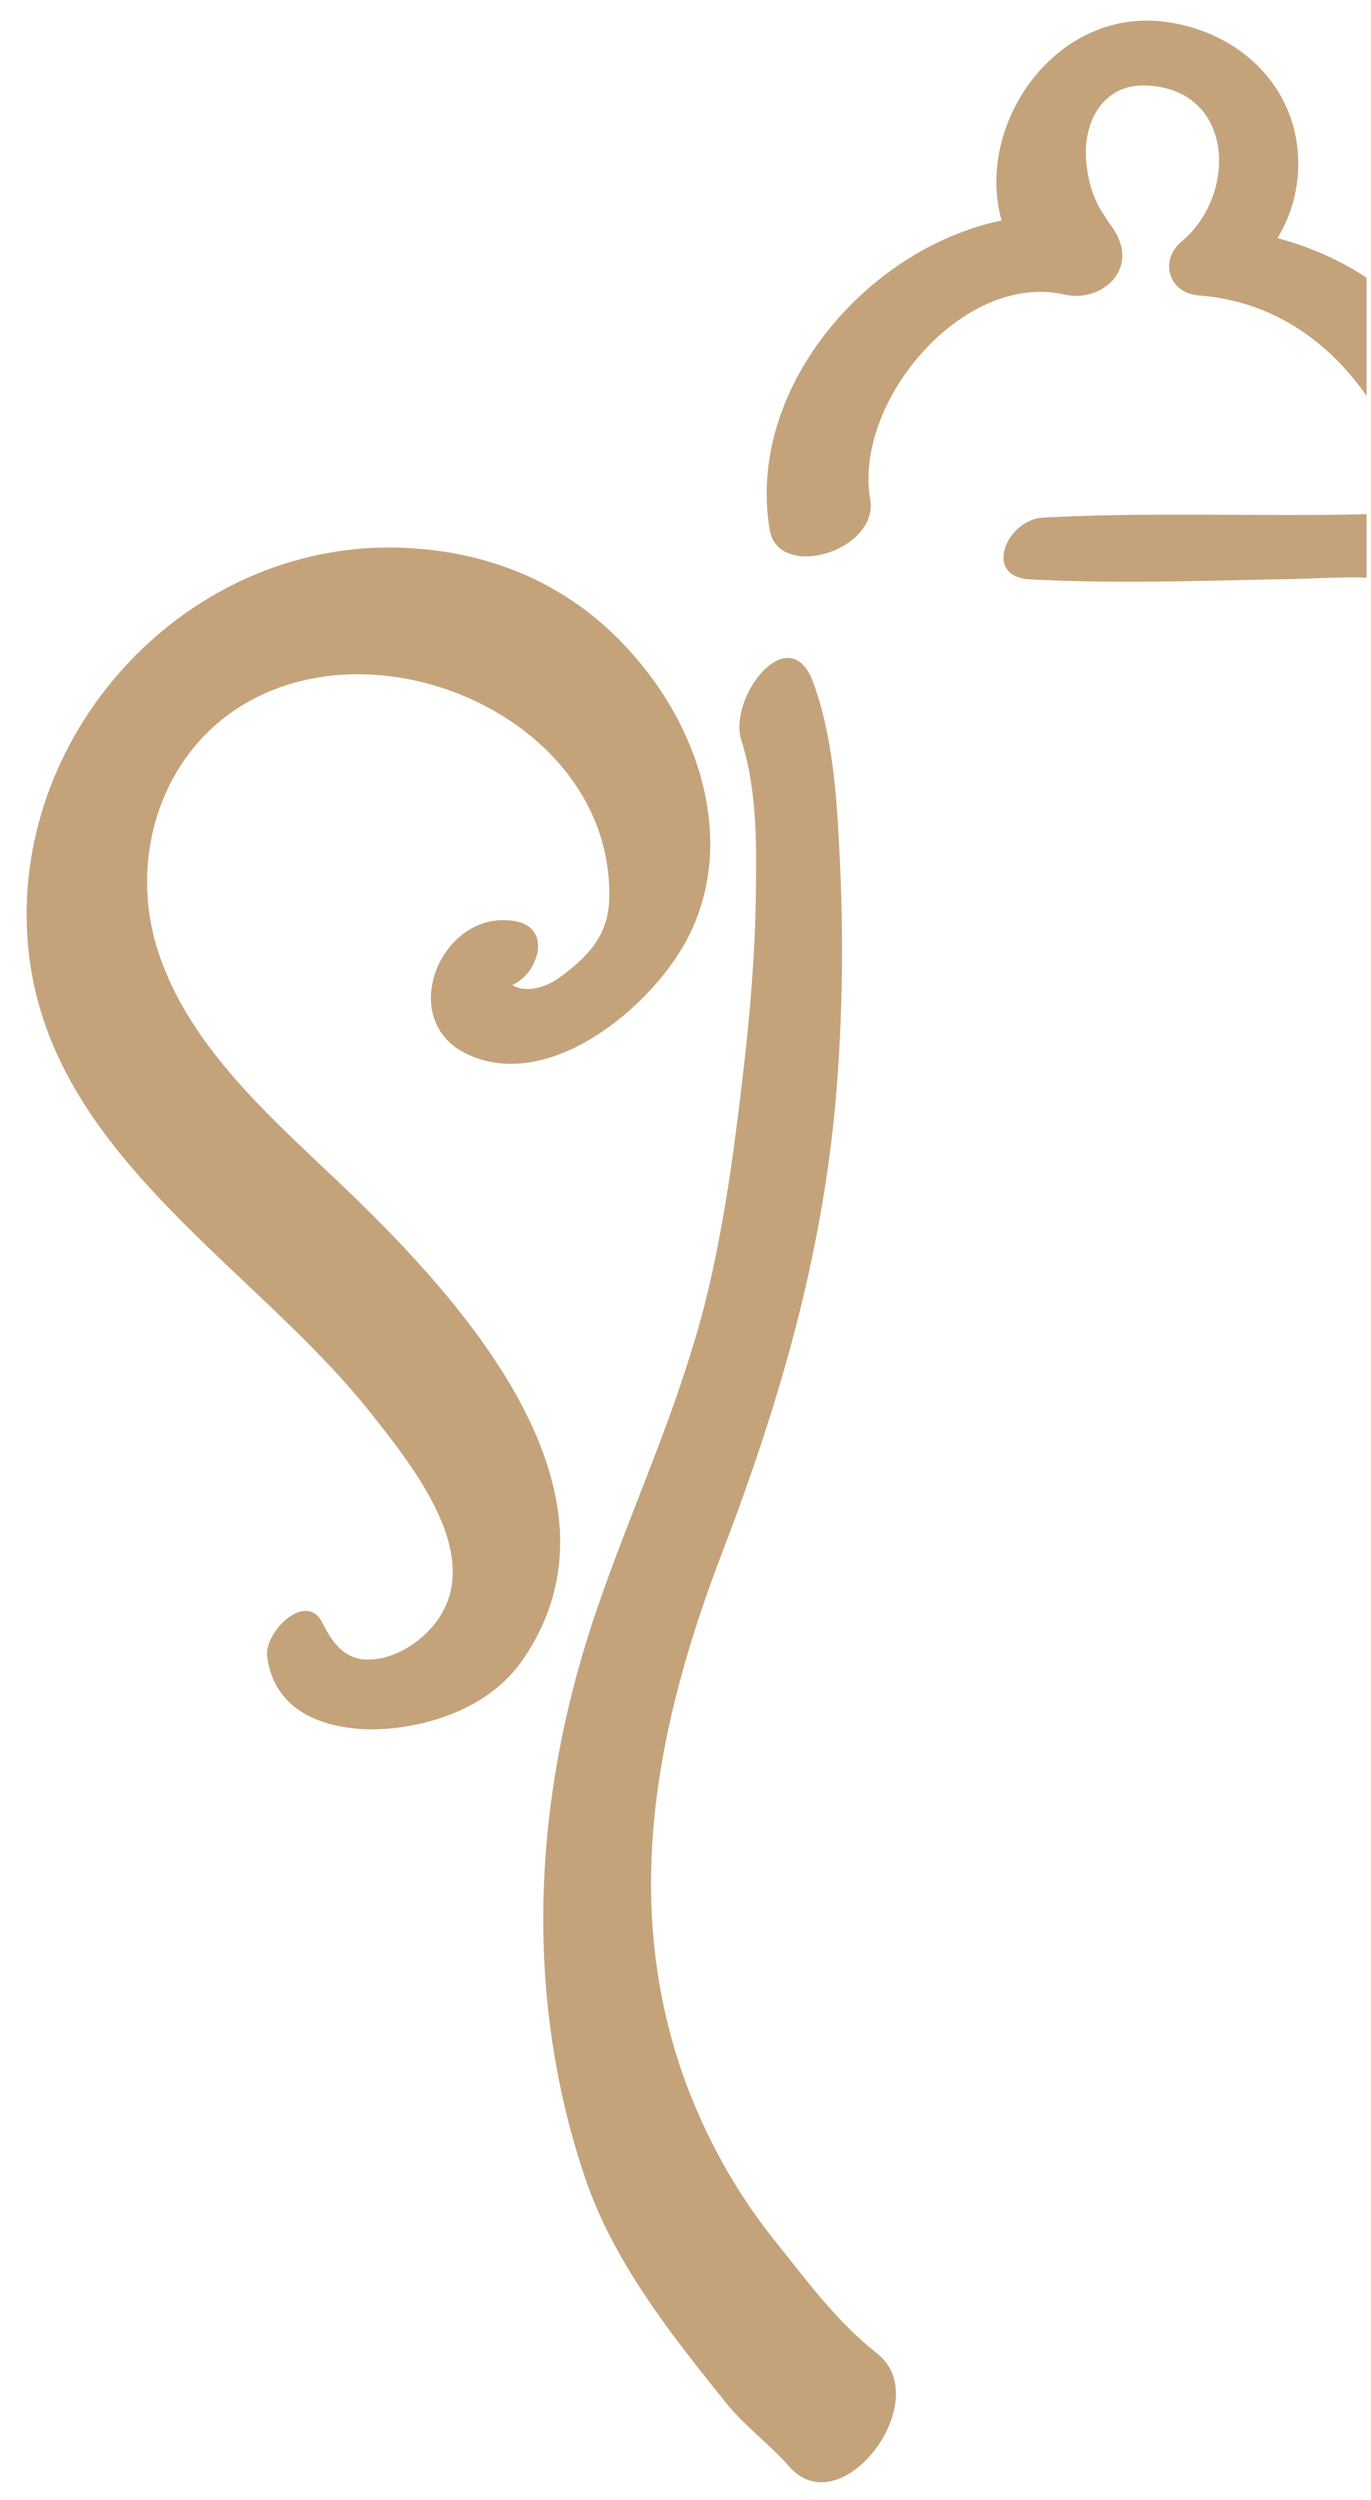
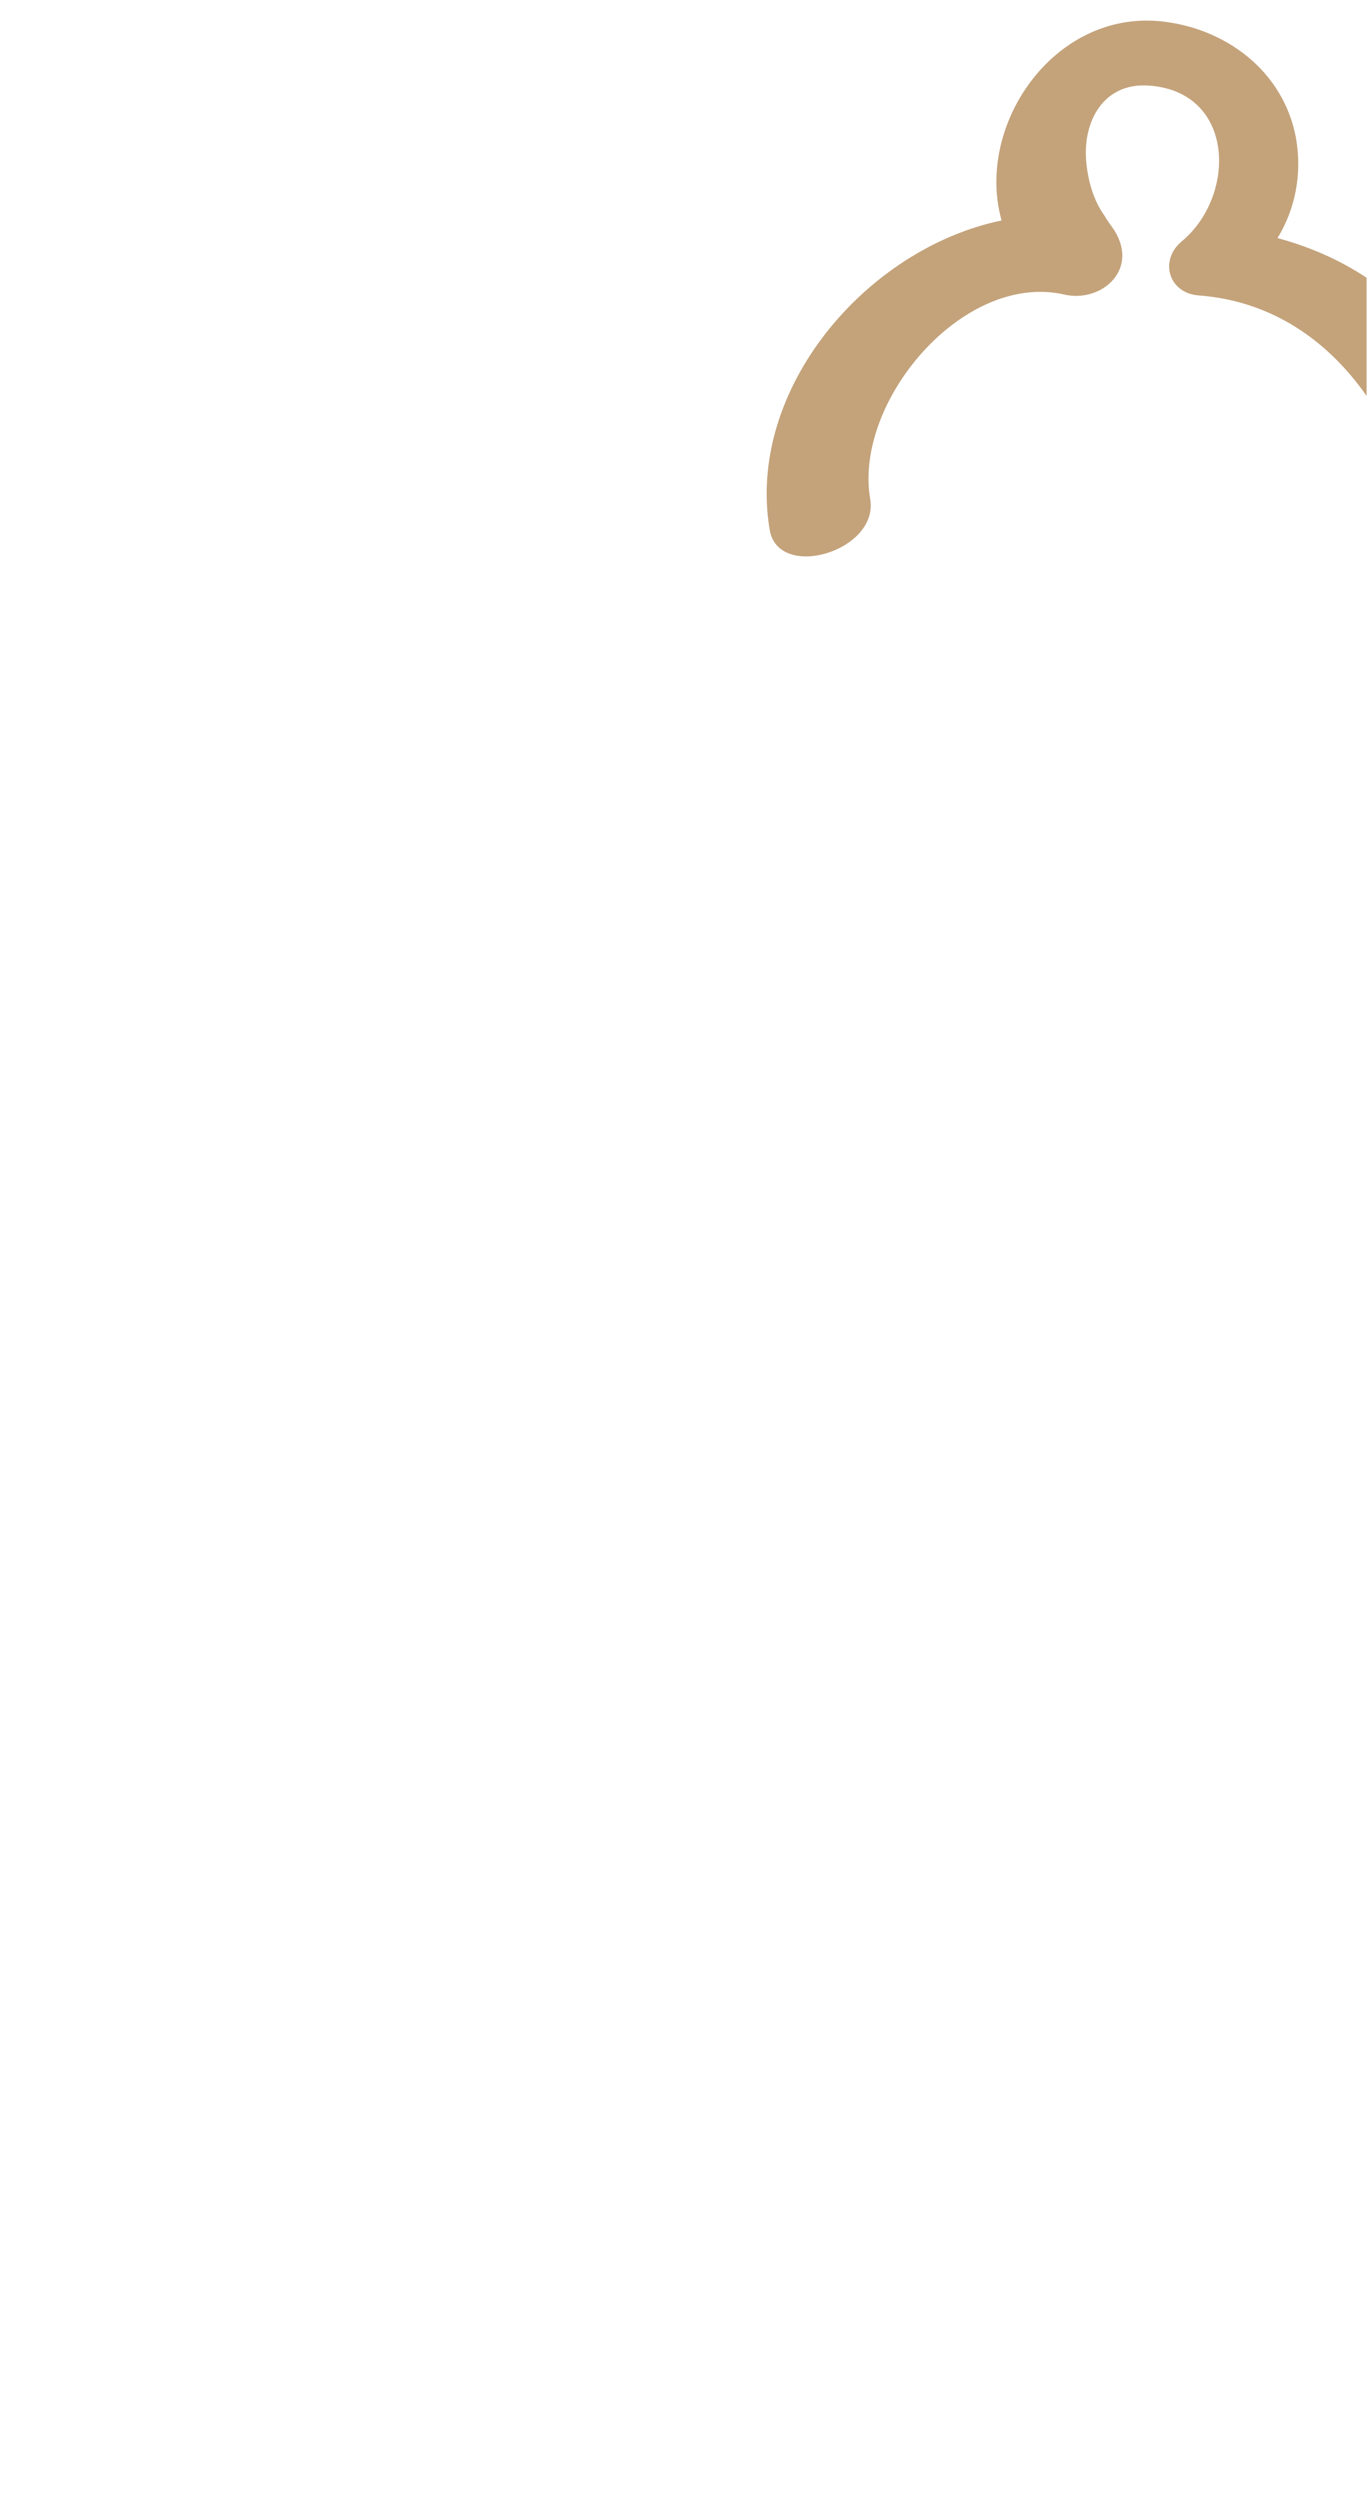
<svg xmlns="http://www.w3.org/2000/svg" id="Ebene_1" x="0px" y="0px" viewBox="0 0 155.5 283.5" style="enable-background:new 0 0 155.5 283.5;" xml:space="preserve">
  <style type="text/css">	.st0{fill:#004D7E;}	.st1{fill:#116BA0;}	.st2{fill:#2D2A26;}	.st3{fill:#534F4C;}	.st4{fill:#62A730;}	.st5{fill:#83B84A;}	.st6{fill:#980A2D;}	.st7{fill:#B00934;}	.st8{fill:#E5D4B5;}	.st9{fill:#DECAA3;}	.st10{fill:#C5B100;}	.st11{fill:#D5BF3E;}	.st12{fill:#512803;}	.st13{fill:#6F4623;}	.st14{fill:#B48D5F;}	.st15{fill:#C4A37B;}</style>
  <g>
    <g>
-       <path class="st15" d="M59.1,188.5c13.9-19.7-8.1-42.6-21.7-55.4c-7.6-7.2-16.2-15-19.5-25.3c-3-9.4-0.4-20.1,7.4-26.3   C41,69.1,69.6,81,69.1,101.9c-0.1,4.2-2.4,6.6-5.7,9c-1.4,1-3.7,1.8-5.3,0.8c0,0,0,0,0,0c3-1.3,4.5-6.4,0.5-7.2   c-8.3-1.7-13.8,10.8-5.9,14.9c9.4,4.8,21.4-5.3,25.4-13.2c5.1-10.1,1.7-22-5-30.4c-7-8.9-16.7-13.4-28-13.7   c-23.8-0.6-43.5,20.6-42,44.1c1.5,24,25,36.7,38.6,53.6c5.4,6.8,14.9,18.4,6,26c-1.7,1.4-3.8,2.4-6,2.4c-2.6,0-4-1.9-5.1-4.1   c-1.8-3.8-6.6,0.9-6.3,3.7c0.7,5.7,5.4,8,11,8.3C46.4,196.3,54.7,194.6,59.1,188.5" />
-       <path class="st15" d="M99.5,266.9c-4.6-3.6-8.1-8.4-11.7-12.9c-4.4-5.5-7.8-11.7-10.2-18.3c-7.2-20.2-3.1-40.3,4.3-59.6   c6.5-17,11.3-33.4,12.9-51.5c0.8-9.4,0.9-18.8,0.4-28.2c-0.3-6.3-0.8-13.2-3-19.1c-2.7-7.2-9.7,1.8-8.1,6.7   c1.9,6,1.7,12.7,1.6,18.9c-0.2,9.2-1.3,18.4-2.5,27.5c-1.1,7.9-2.6,16.1-4.9,23.2c-3,9.7-7.2,19-10.5,28.6   c-7.2,20.8-8.6,43.2-1.6,64.3c2.2,6.7,5.8,12.4,9.9,18c2.1,2.8,4.3,5.6,6.5,8.3c2.1,2.5,4.8,4.5,6.9,6.9   C95.4,286.5,106.2,272.2,99.5,266.9" />
      <g>
        <path class="st15" d="M120.7,33.4c4.3,1,8.8-3,5.4-7.7c0,0-0.6-0.8-0.8-1.2c-1.3-1.8-1.9-4-2.1-6.2c-0.4-4.6,2-8.9,7-8.6    c9.9,0.6,10.1,12.5,3.8,17.7c-2.5,2.1-1.5,5.8,1.9,6.1c8.3,0.6,14.7,5.1,19.1,11.4V31.5c-3-2-6.4-3.5-10.1-4.5    c2-3.3,2.8-7.2,2.1-11.3c-1.4-7.7-8.1-12.6-15.5-13.3c-12.1-1.1-20.9,11.9-17.9,22.6c-15.4,3.2-29,19.2-26.3,35.1    c1,5.8,12.4,2.4,11.4-3.5C96.8,45.6,109.2,30.8,120.7,33.4z" />
-         <path class="st15" d="M155,58.3c-3.1,0.1-6.6,0.1-9,0.1c-9.2,0-18.5-0.2-27.7,0.3c-4.1,0.2-6.9,6.7-1.5,7    c9.2,0.5,18.5,0.2,27.7,0c3.5,0,7-0.3,10.5-0.2V58.3z" />
      </g>
    </g>
  </g>
</svg>